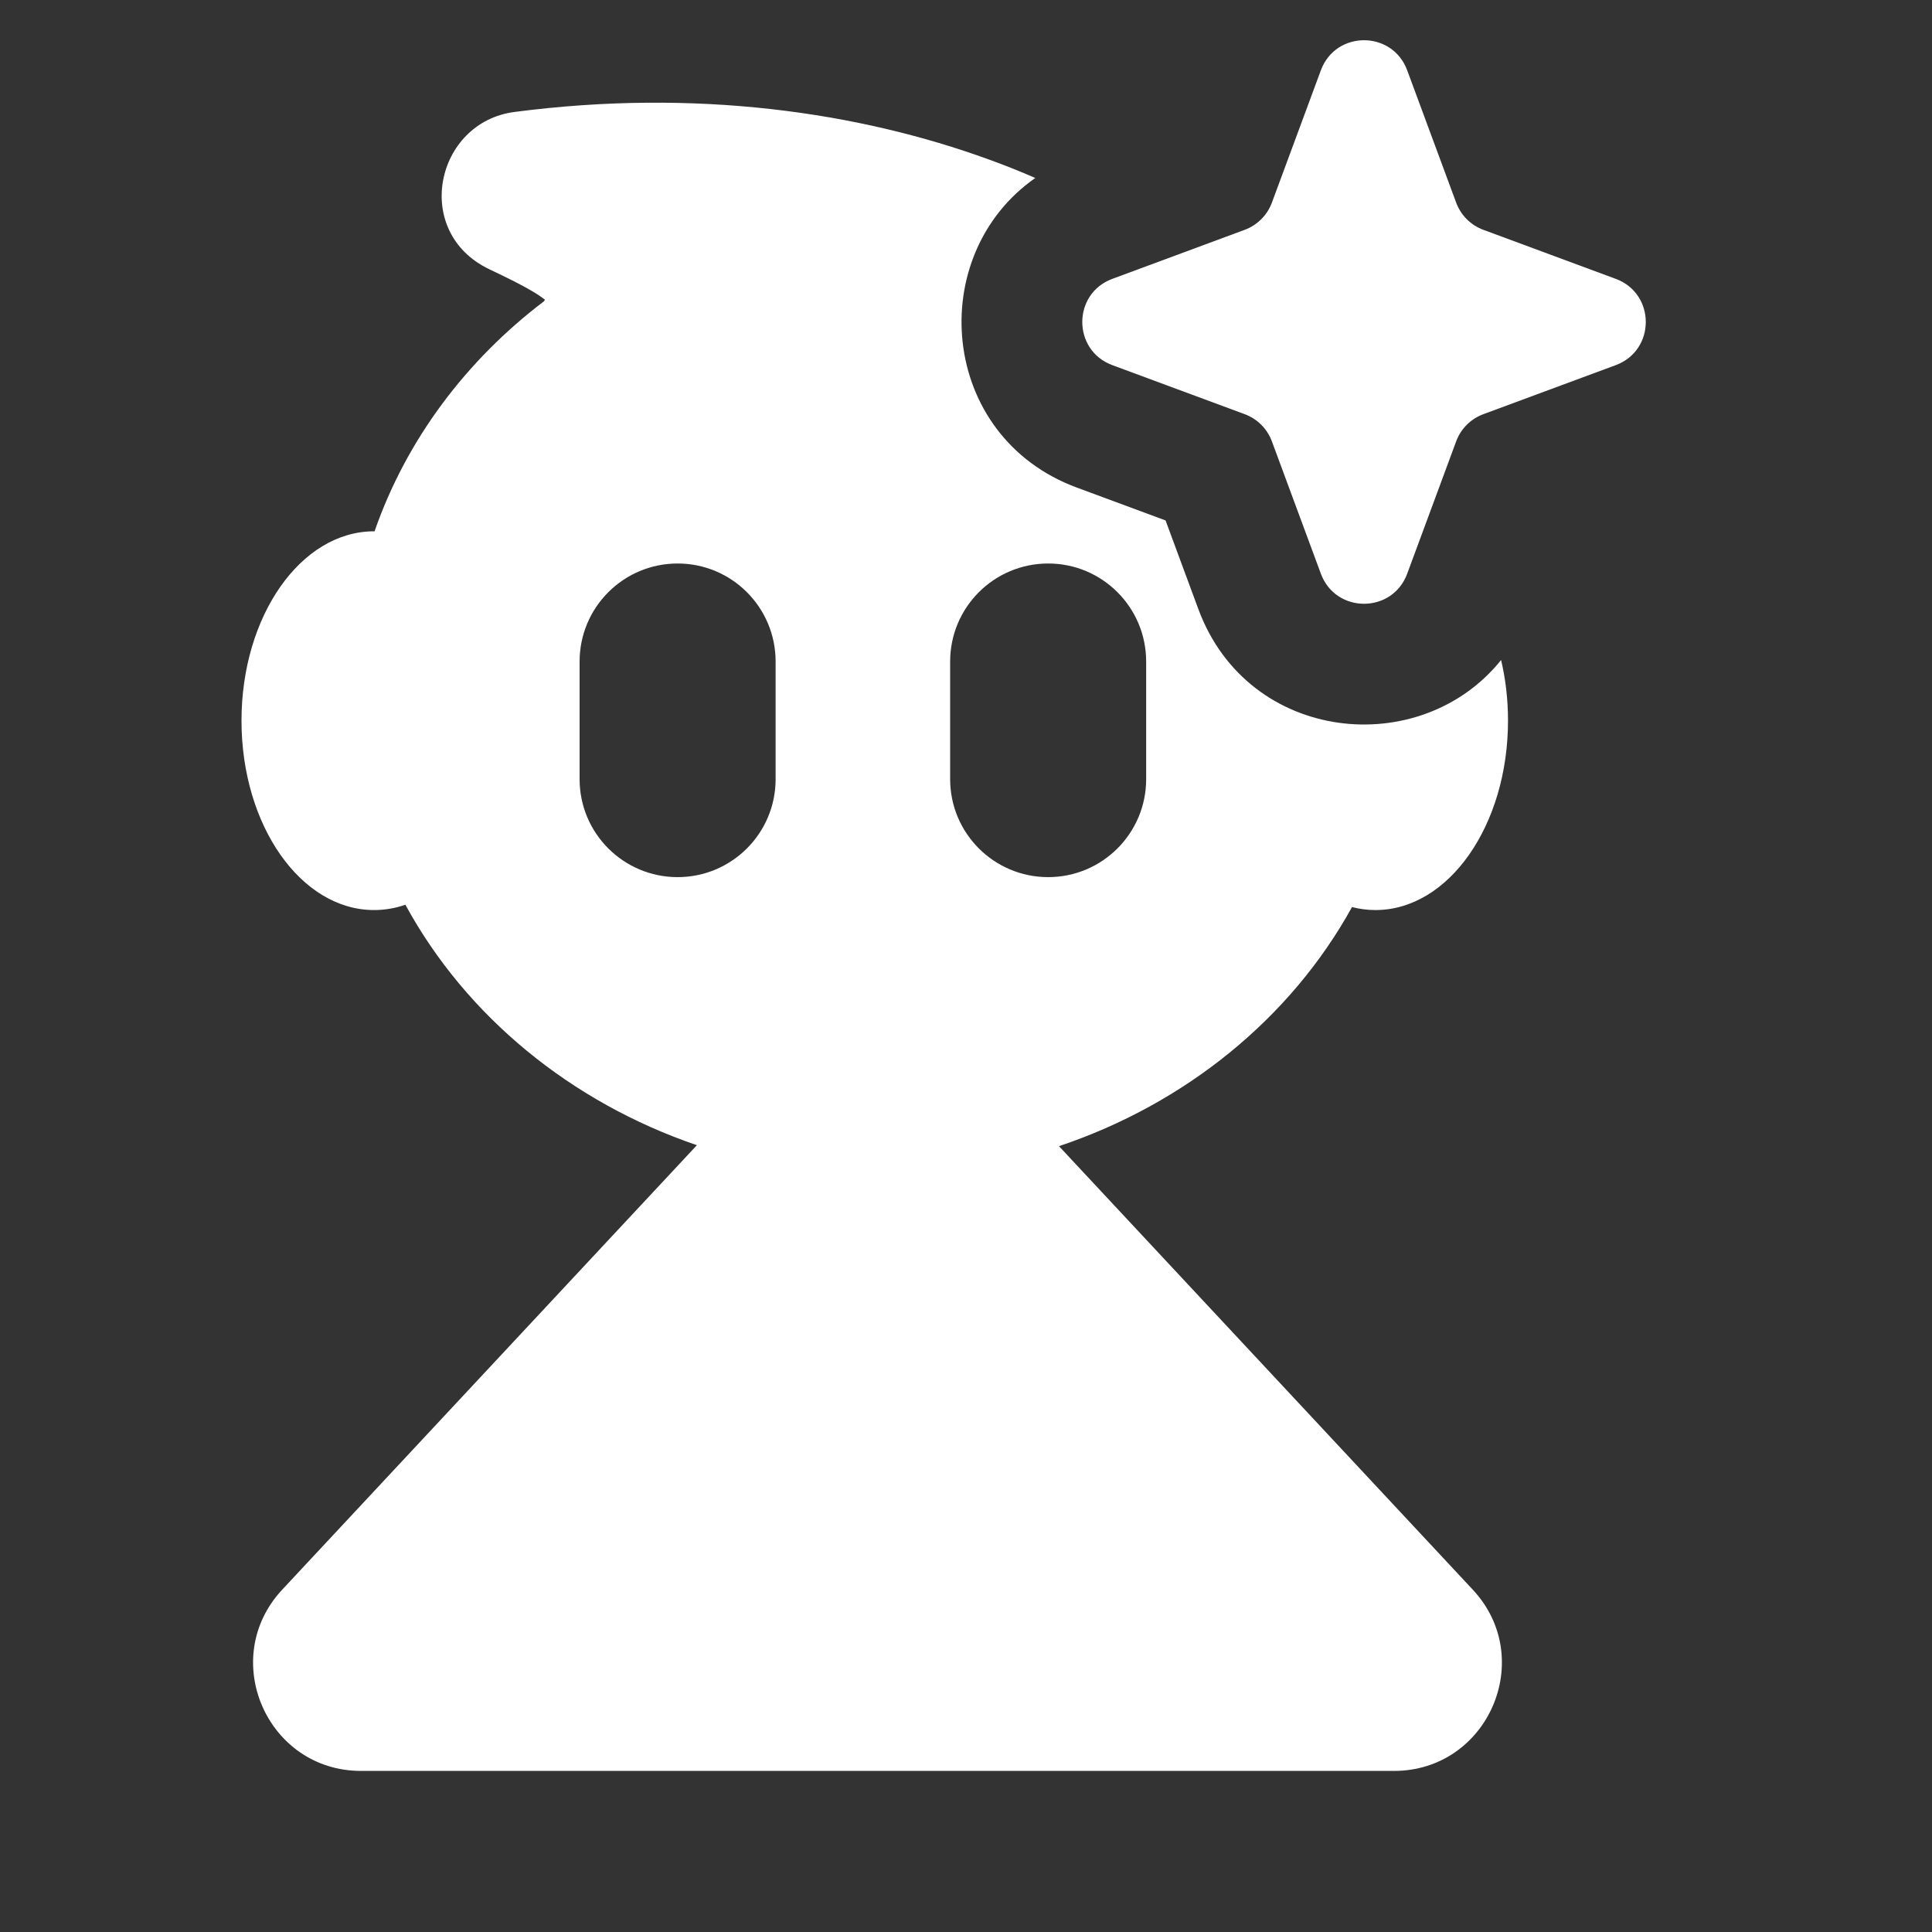
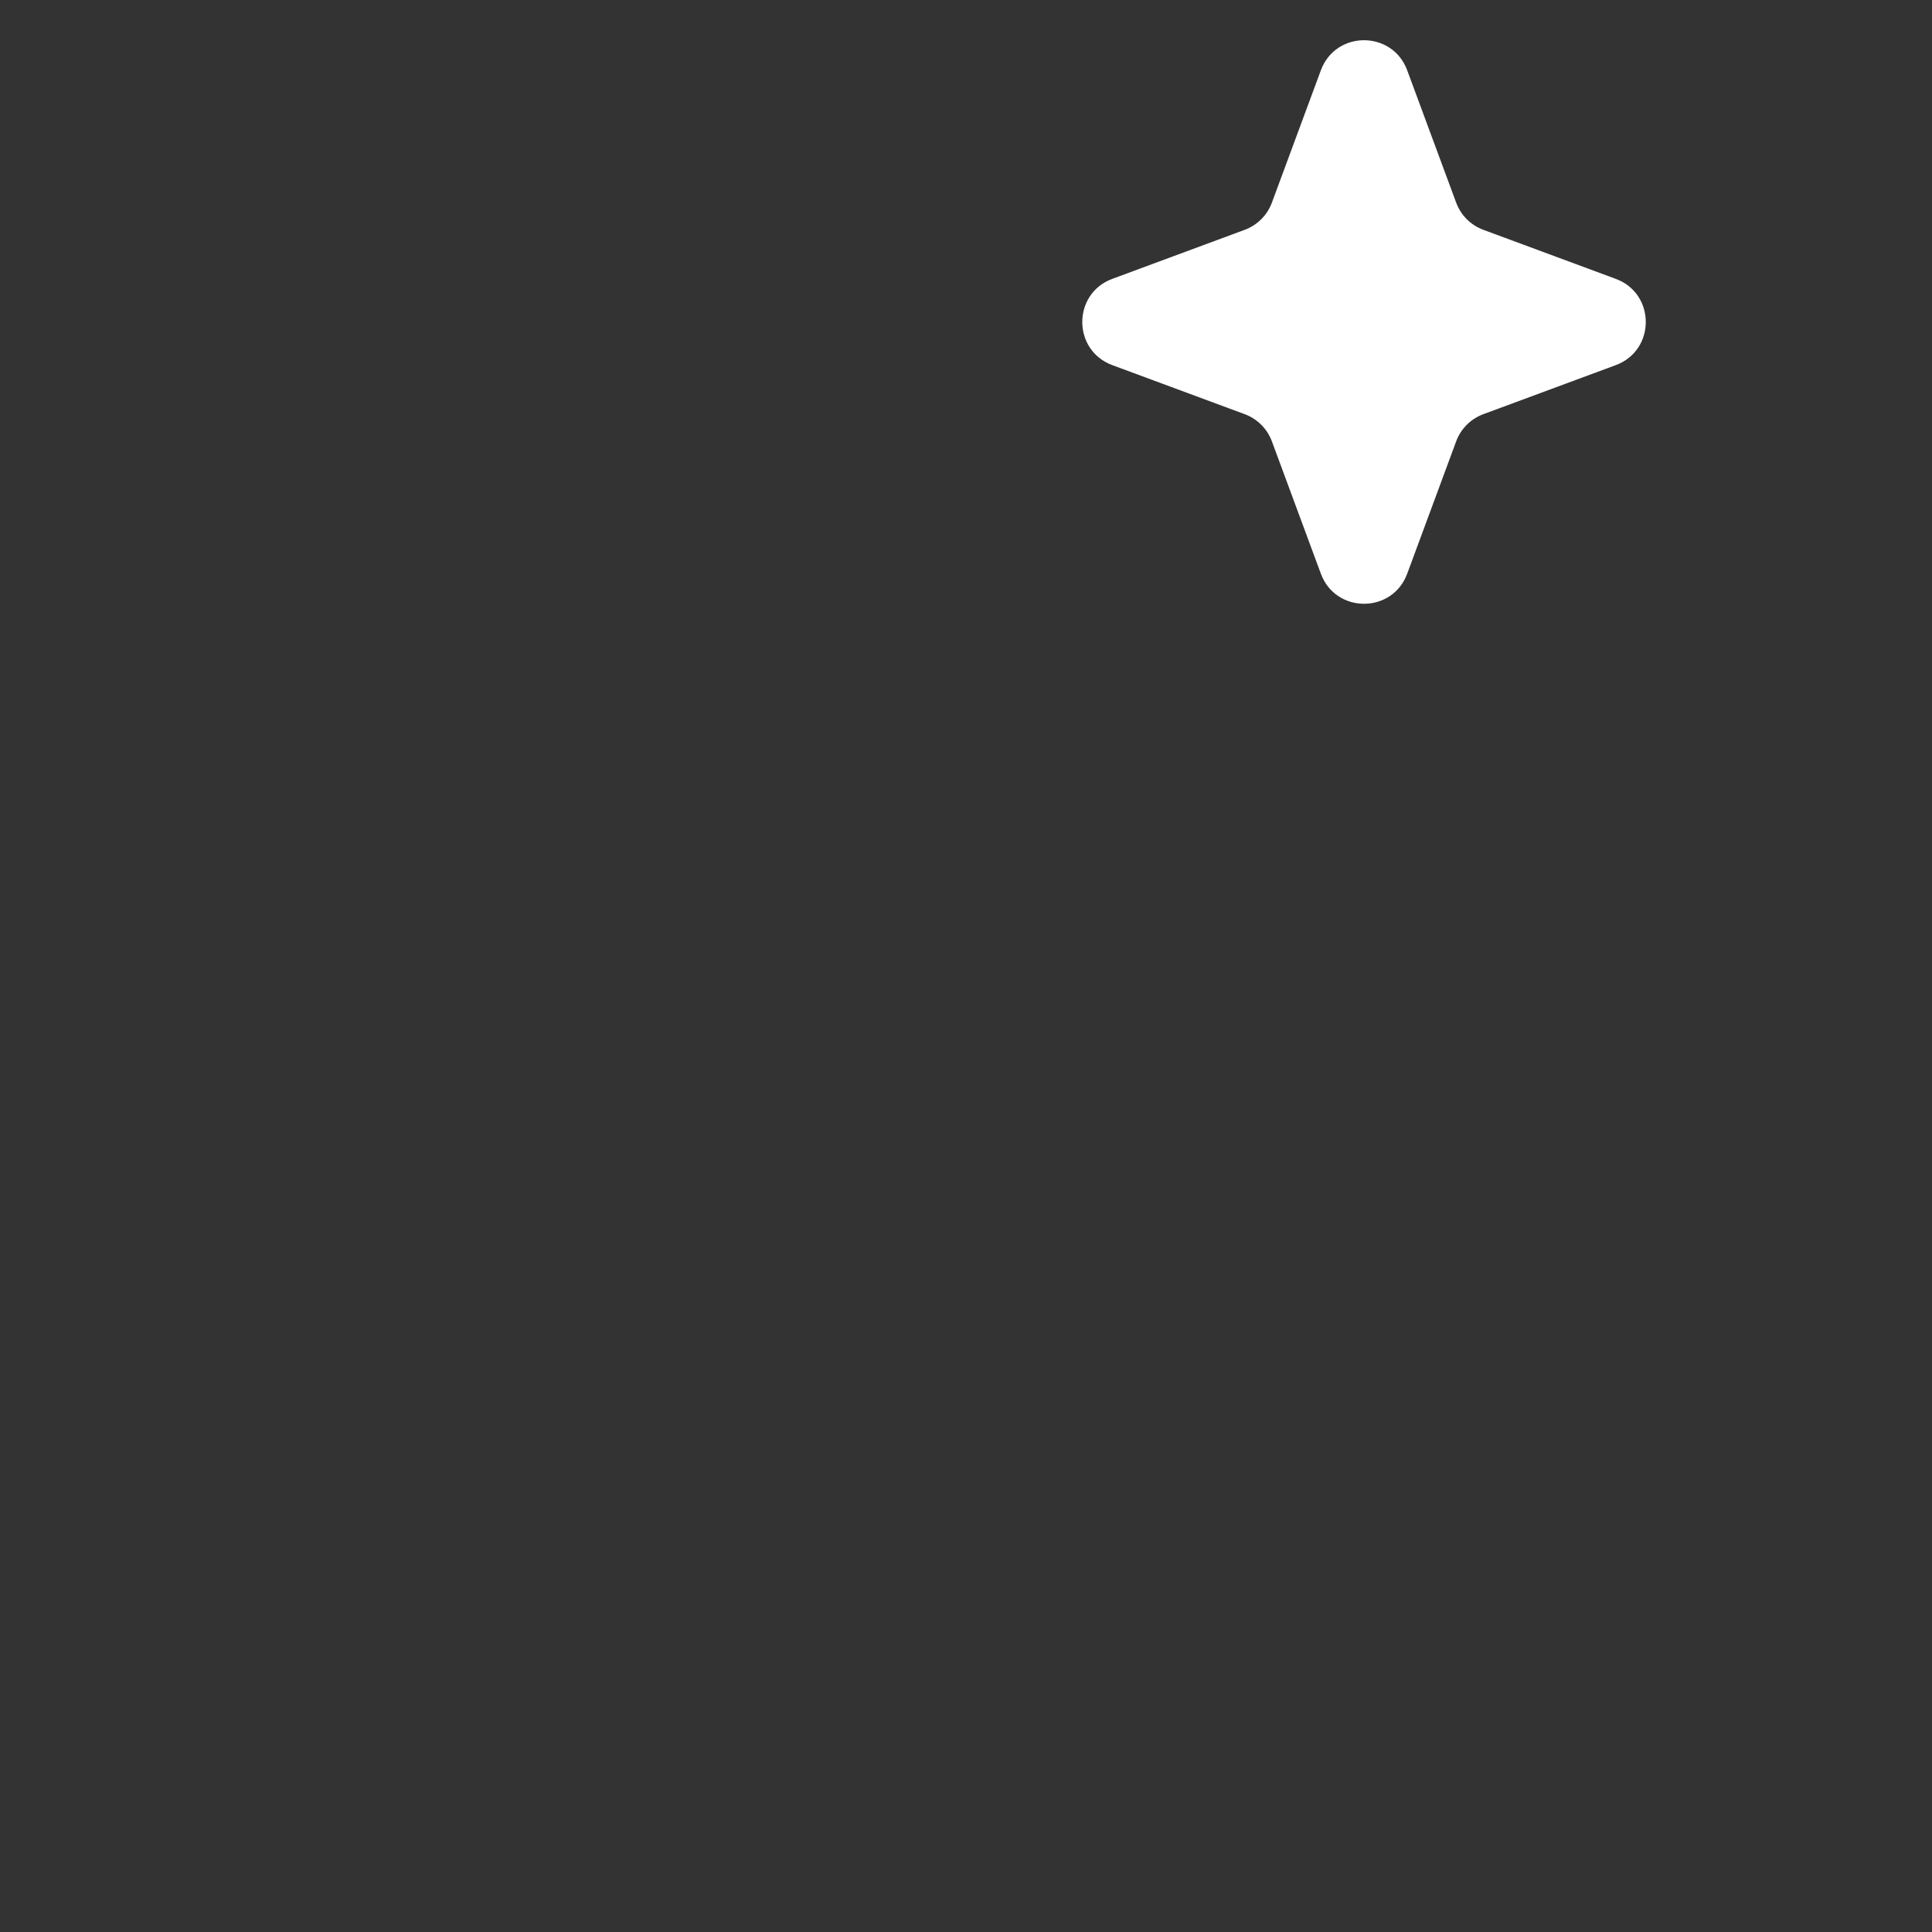
<svg xmlns="http://www.w3.org/2000/svg" width="24" height="24" viewBox="0 0 24 24" fill="none">
  <rect x="0" y="0" width="24" height="24" fill="#333333" stroke="none" />
  <g id="personal_fill_24">
    <path id="Star 15" d="M16.408 0.874C16.592 0.375 17.297 0.375 17.481 0.874L18.089 2.517C18.147 2.674 18.27 2.797 18.427 2.855L20.071 3.464C20.569 3.648 20.569 4.352 20.071 4.536L18.427 5.145C18.27 5.203 18.147 5.326 18.089 5.483L17.481 7.126C17.297 7.625 16.592 7.625 16.408 7.126L15.8 5.483C15.742 5.326 15.618 5.203 15.462 5.145L13.818 4.536C13.32 4.352 13.32 3.648 13.818 3.464L15.462 2.855C15.618 2.797 15.742 2.674 15.8 2.517L16.408 0.874Z" fill="white" />
-     <path id="Subtract" fill-rule="evenodd" clip-rule="evenodd" d="M12.861 2.211C12.675 2.13 12.483 2.053 12.286 1.982C10.669 1.393 8.647 1.096 6.39 1.391C5.409 1.519 5.113 2.882 6.077 3.344C6.293 3.447 6.468 3.532 6.618 3.621C6.685 3.661 6.734 3.695 6.77 3.723C6.766 3.729 6.762 3.736 6.757 3.743C5.795 4.473 5.049 5.459 4.653 6.6L4.647 6.6C3.737 6.6 3 7.653 3 8.952C3 10.252 3.737 11.305 4.647 11.305C4.781 11.305 4.912 11.282 5.036 11.239C5.79 12.625 7.094 13.693 8.657 14.226L3.506 19.747C2.708 20.602 3.315 21.999 4.485 21.999H17.316C18.486 21.999 19.093 20.602 18.295 19.747L13.155 14.238C14.723 13.713 16.033 12.65 16.795 11.268C16.89 11.292 16.987 11.305 17.086 11.305C17.996 11.305 18.733 10.252 18.733 8.952C18.733 8.689 18.703 8.435 18.647 8.199C17.646 9.447 15.505 9.237 14.887 7.568L14.479 6.465L13.377 6.057C11.658 5.421 11.486 3.169 12.861 2.211ZM7.2 8.218C7.2 7.545 7.745 7 8.418 7C9.09 7 9.635 7.545 9.635 8.218V9.679C9.635 10.351 9.09 10.896 8.418 10.896C7.745 10.896 7.2 10.351 7.2 9.679V8.218ZM13.021 7C12.348 7 11.803 7.545 11.803 8.218V9.679C11.803 10.351 12.348 10.896 13.021 10.896C13.693 10.896 14.238 10.351 14.238 9.679V8.218C14.238 7.545 13.693 7 13.021 7Z" fill="white" />
  </g>
</svg>